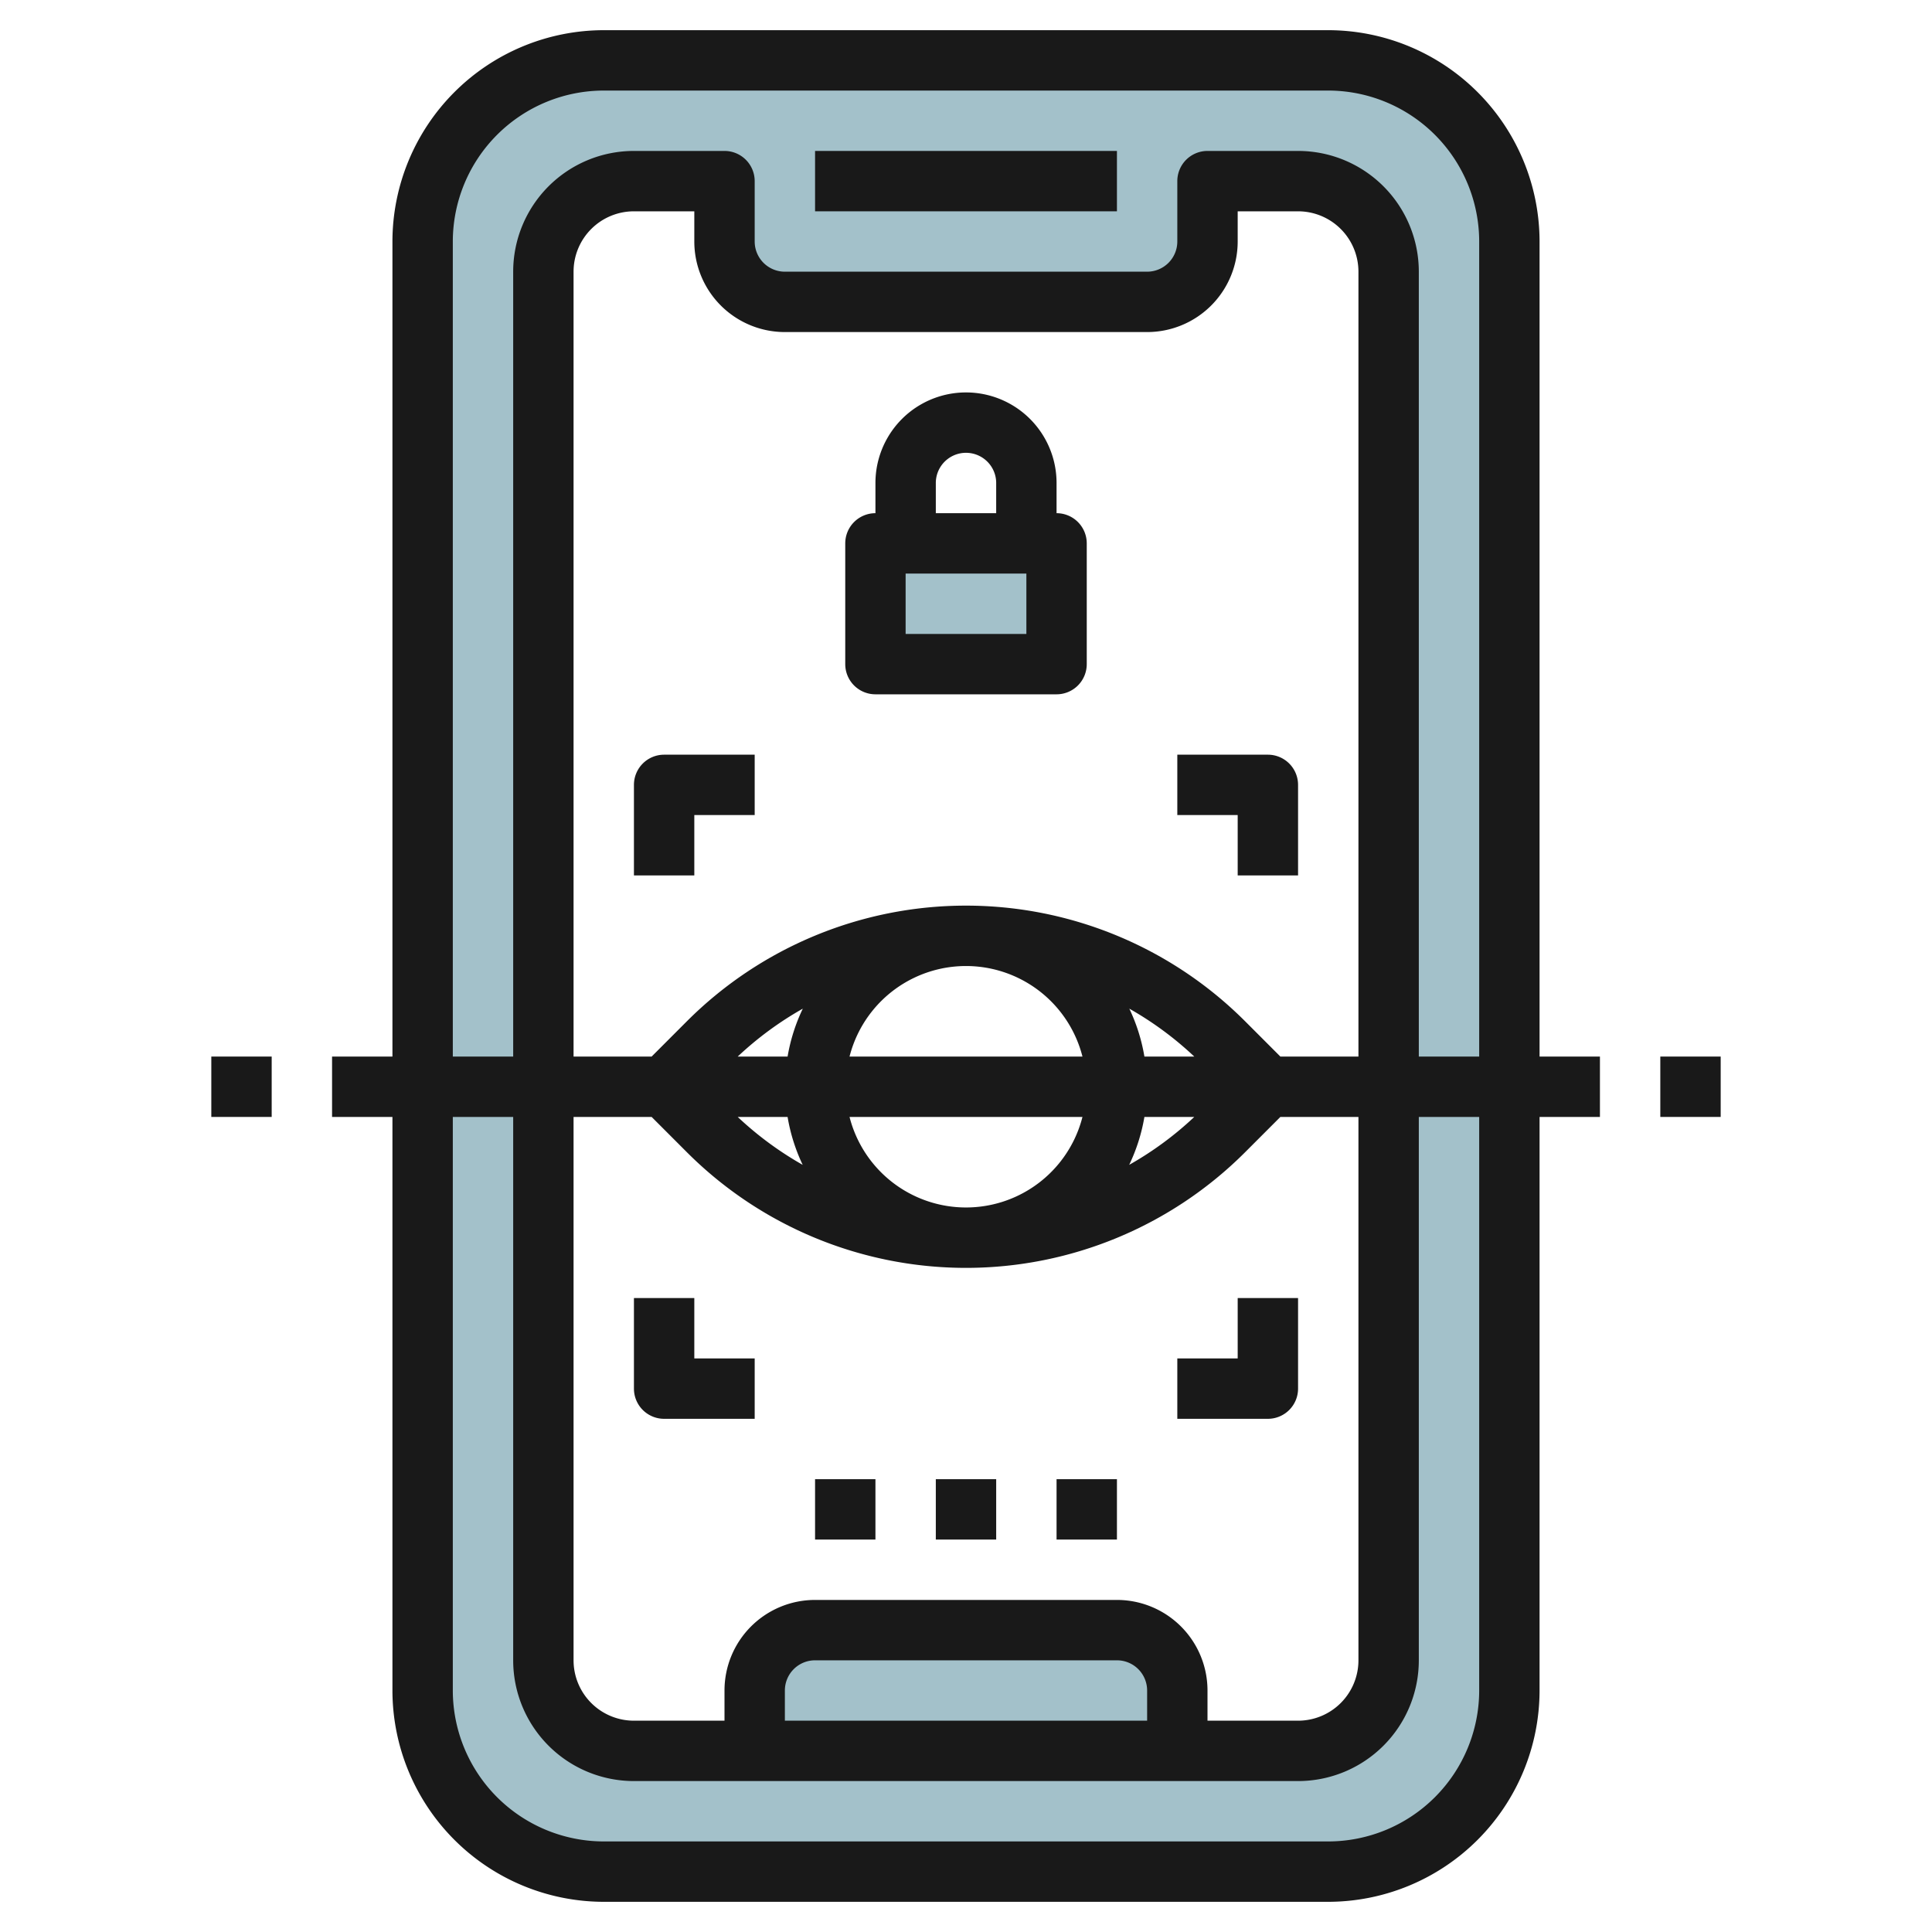
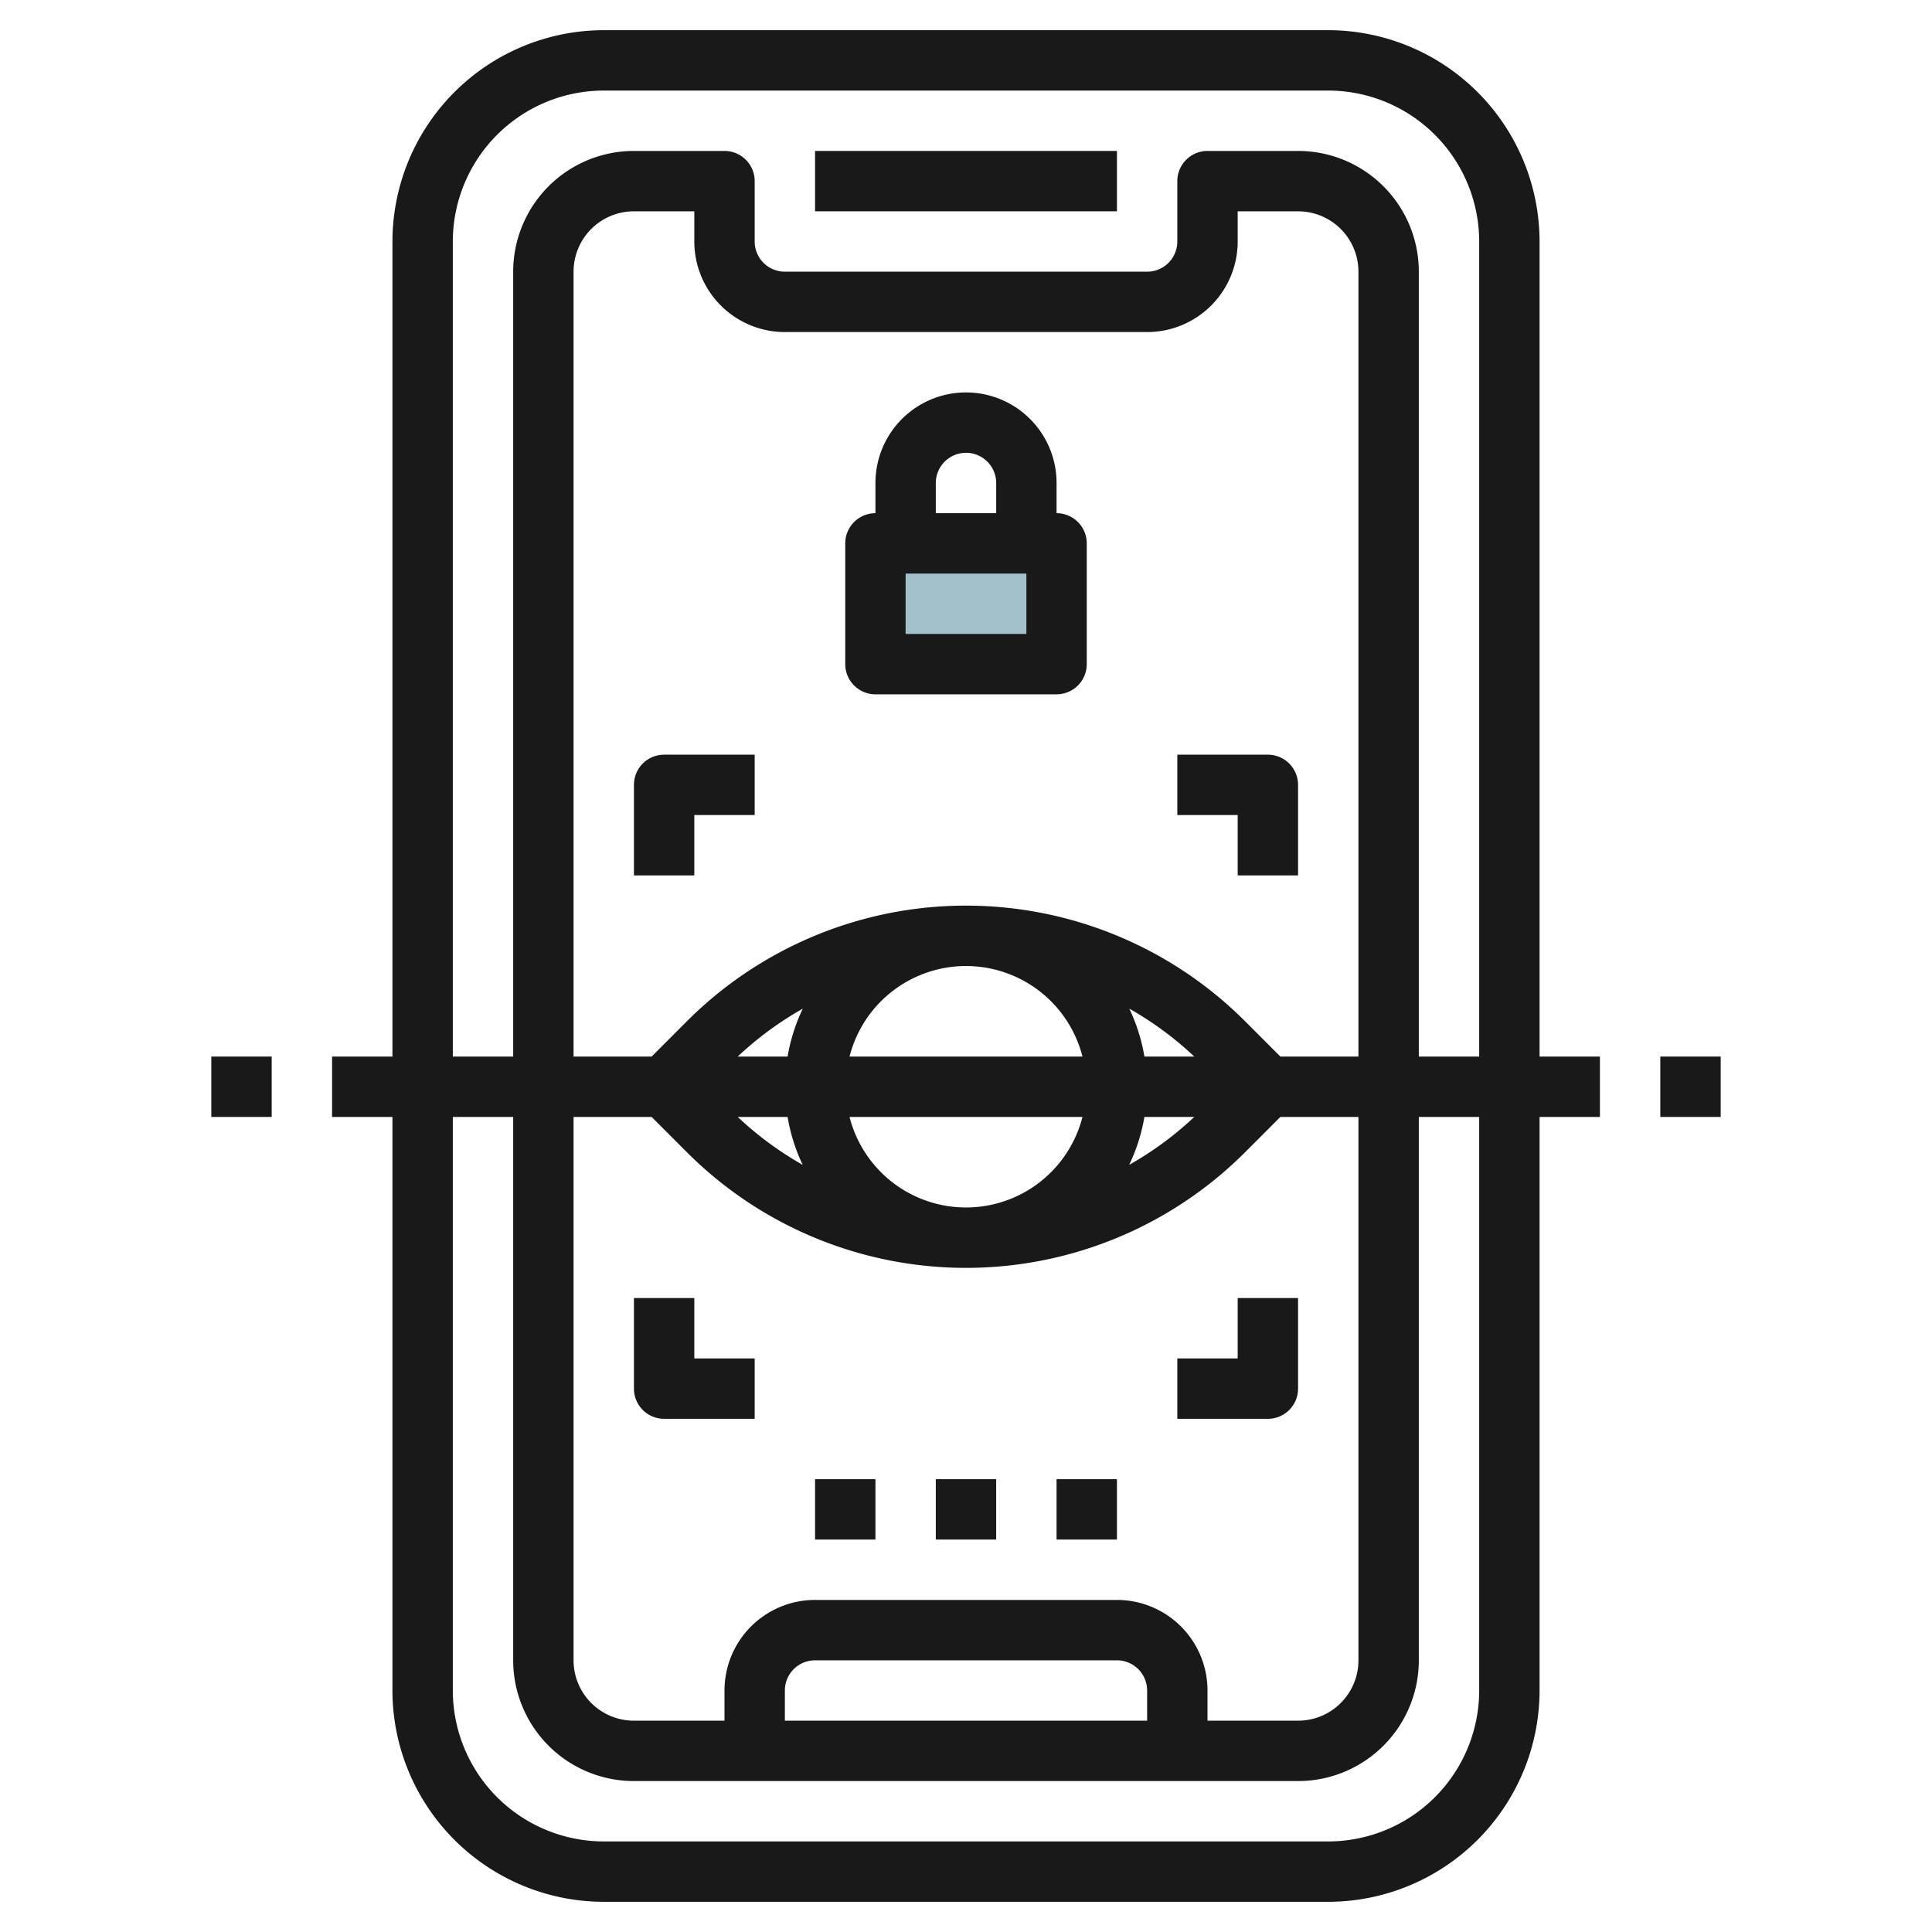
<svg xmlns="http://www.w3.org/2000/svg" id="Layer_3" height="512" viewBox="0 0 64 64" width="512" data-name="Layer 3">
  <path d="m29 18h6v4h-6z" fill="#a3c1ca" />
-   <path d="m44 2h-24a6 6 0 0 0 -6 6v48a6 6 0 0 0 6 6h24a6 6 0 0 0 6-6v-48a6 6 0 0 0 -6-6zm2 53a3 3 0 0 1 -3 3h-4v-2a2 2 0 0 0 -2-2h-10a2 2 0 0 0 -2 2v2h-4a3 3 0 0 1 -3-3v-46a3 3 0 0 1 3-3h3v2a2 2 0 0 0 2 2h12a2 2 0 0 0 2-2v-2h3a3 3 0 0 1 3 3z" fill="#a3c1ca" />
  <g fill="#191919">
    <path d="m51 8a7.008 7.008 0 0 0 -7-7h-24a7.008 7.008 0 0 0 -7 7v27h-2v2h2v19a7.008 7.008 0 0 0 7 7h24a7.008 7.008 0 0 0 7-7v-19h2v-2h-2zm-36 0a5.006 5.006 0 0 1 5-5h24a5.006 5.006 0 0 1 5 5v27h-2v-26a4 4 0 0 0 -4-4h-3a1 1 0 0 0 -1 1v2a1 1 0 0 1 -1 1h-12a1 1 0 0 1 -1-1v-2a1 1 0 0 0 -1-1h-3a4 4 0 0 0 -4 4v26h-2zm23 49h-12v-1a1 1 0 0 1 1-1h10a1 1 0 0 1 1 1zm-1-4h-10a3 3 0 0 0 -3 3v1h-3a2 2 0 0 1 -2-2v-18h2.586l1.171 1.172a13.073 13.073 0 0 0 18.486 0l1.171-1.172h2.586v18a2 2 0 0 1 -2 2h-3v-1a3 3 0 0 0 -3-3zm-8.858-16h7.716a3.981 3.981 0 0 1 -7.716 0zm9.768 0h1.652a11.121 11.121 0 0 1 -2.156 1.587 5.977 5.977 0 0 0 .504-1.587zm0-2a5.977 5.977 0 0 0 -.5-1.587 11.121 11.121 0 0 1 2.152 1.587zm-2.052 0h-7.716a3.981 3.981 0 0 1 7.716 0zm-9.768 0h-1.652a11.121 11.121 0 0 1 2.156-1.587 5.977 5.977 0 0 0 -.504 1.587zm0 2a5.977 5.977 0 0 0 .5 1.587 11.121 11.121 0 0 1 -2.152-1.587zm16.324-2-1.171-1.172a13.073 13.073 0 0 0 -18.486 0l-1.171 1.172h-2.586v-26a2 2 0 0 1 2-2h2v1a3 3 0 0 0 3 3h12a3 3 0 0 0 3-3v-1h2a2 2 0 0 1 2 2v26zm6.586 21a5.006 5.006 0 0 1 -5 5h-24a5.006 5.006 0 0 1 -5-5v-19h2v18a4 4 0 0 0 4 4h22a4 4 0 0 0 4-4v-18h2z" />
    <path d="m27 5h10v2h-10z" />
    <path d="m35 17v-1a3 3 0 0 0 -6 0v1a1 1 0 0 0 -1 1v4a1 1 0 0 0 1 1h6a1 1 0 0 0 1-1v-4a1 1 0 0 0 -1-1zm-4-1a1 1 0 0 1 2 0v1h-2zm3 5h-4v-2h4z" />
    <path d="m27 49h2v2h-2z" />
    <path d="m31 49h2v2h-2z" />
    <path d="m35 49h2v2h-2z" />
    <path d="m55 35h2v2h-2z" />
    <path d="m7 35h2v2h-2z" />
    <path d="m21 26v3h2v-2h2v-2h-3a1 1 0 0 0 -1 1z" />
    <path d="m42 25h-3v2h2v2h2v-3a1 1 0 0 0 -1-1z" />
    <path d="m23 43h-2v3a1 1 0 0 0 1 1h3v-2h-2z" />
    <path d="m43 46v-3h-2v2h-2v2h3a1 1 0 0 0 1-1z" />
  </g>
</svg>